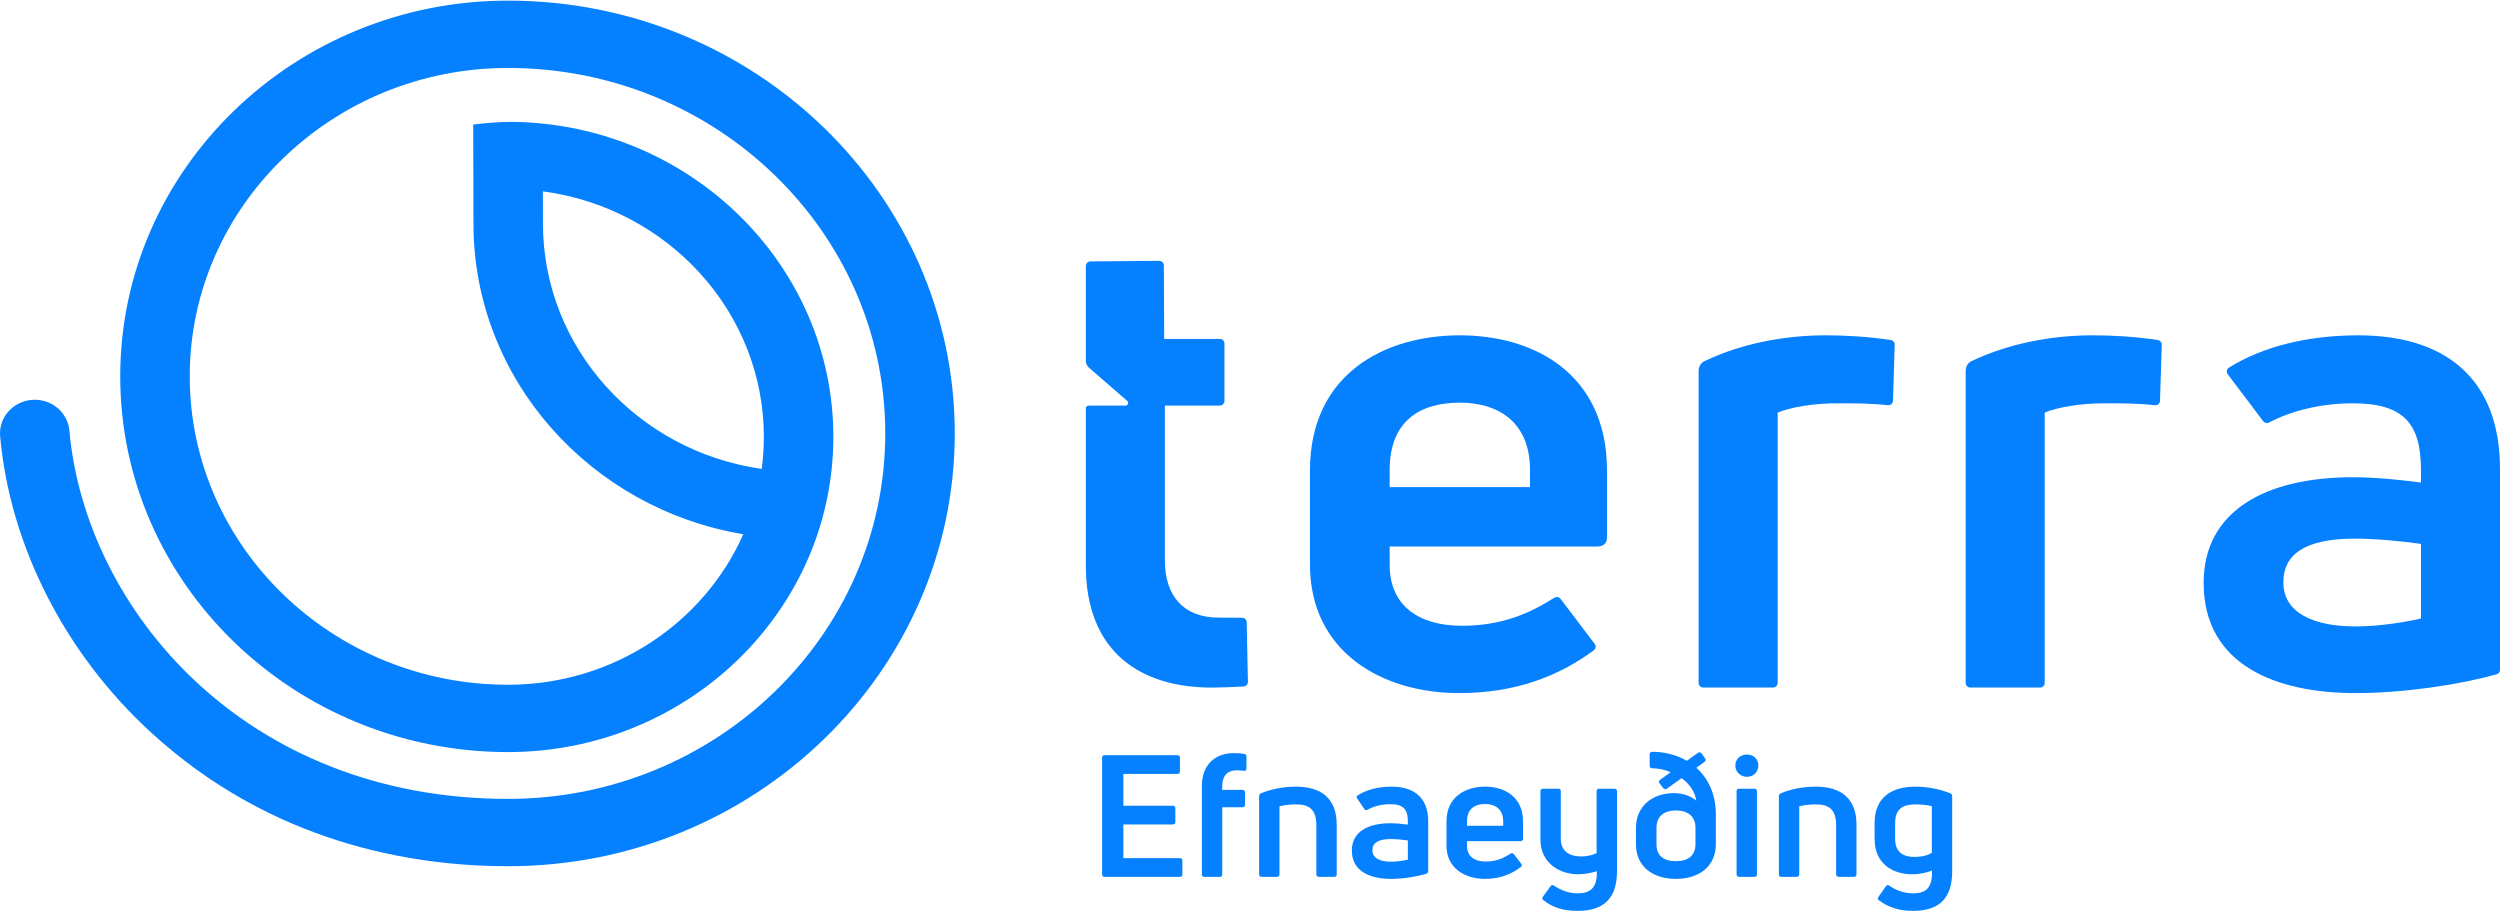
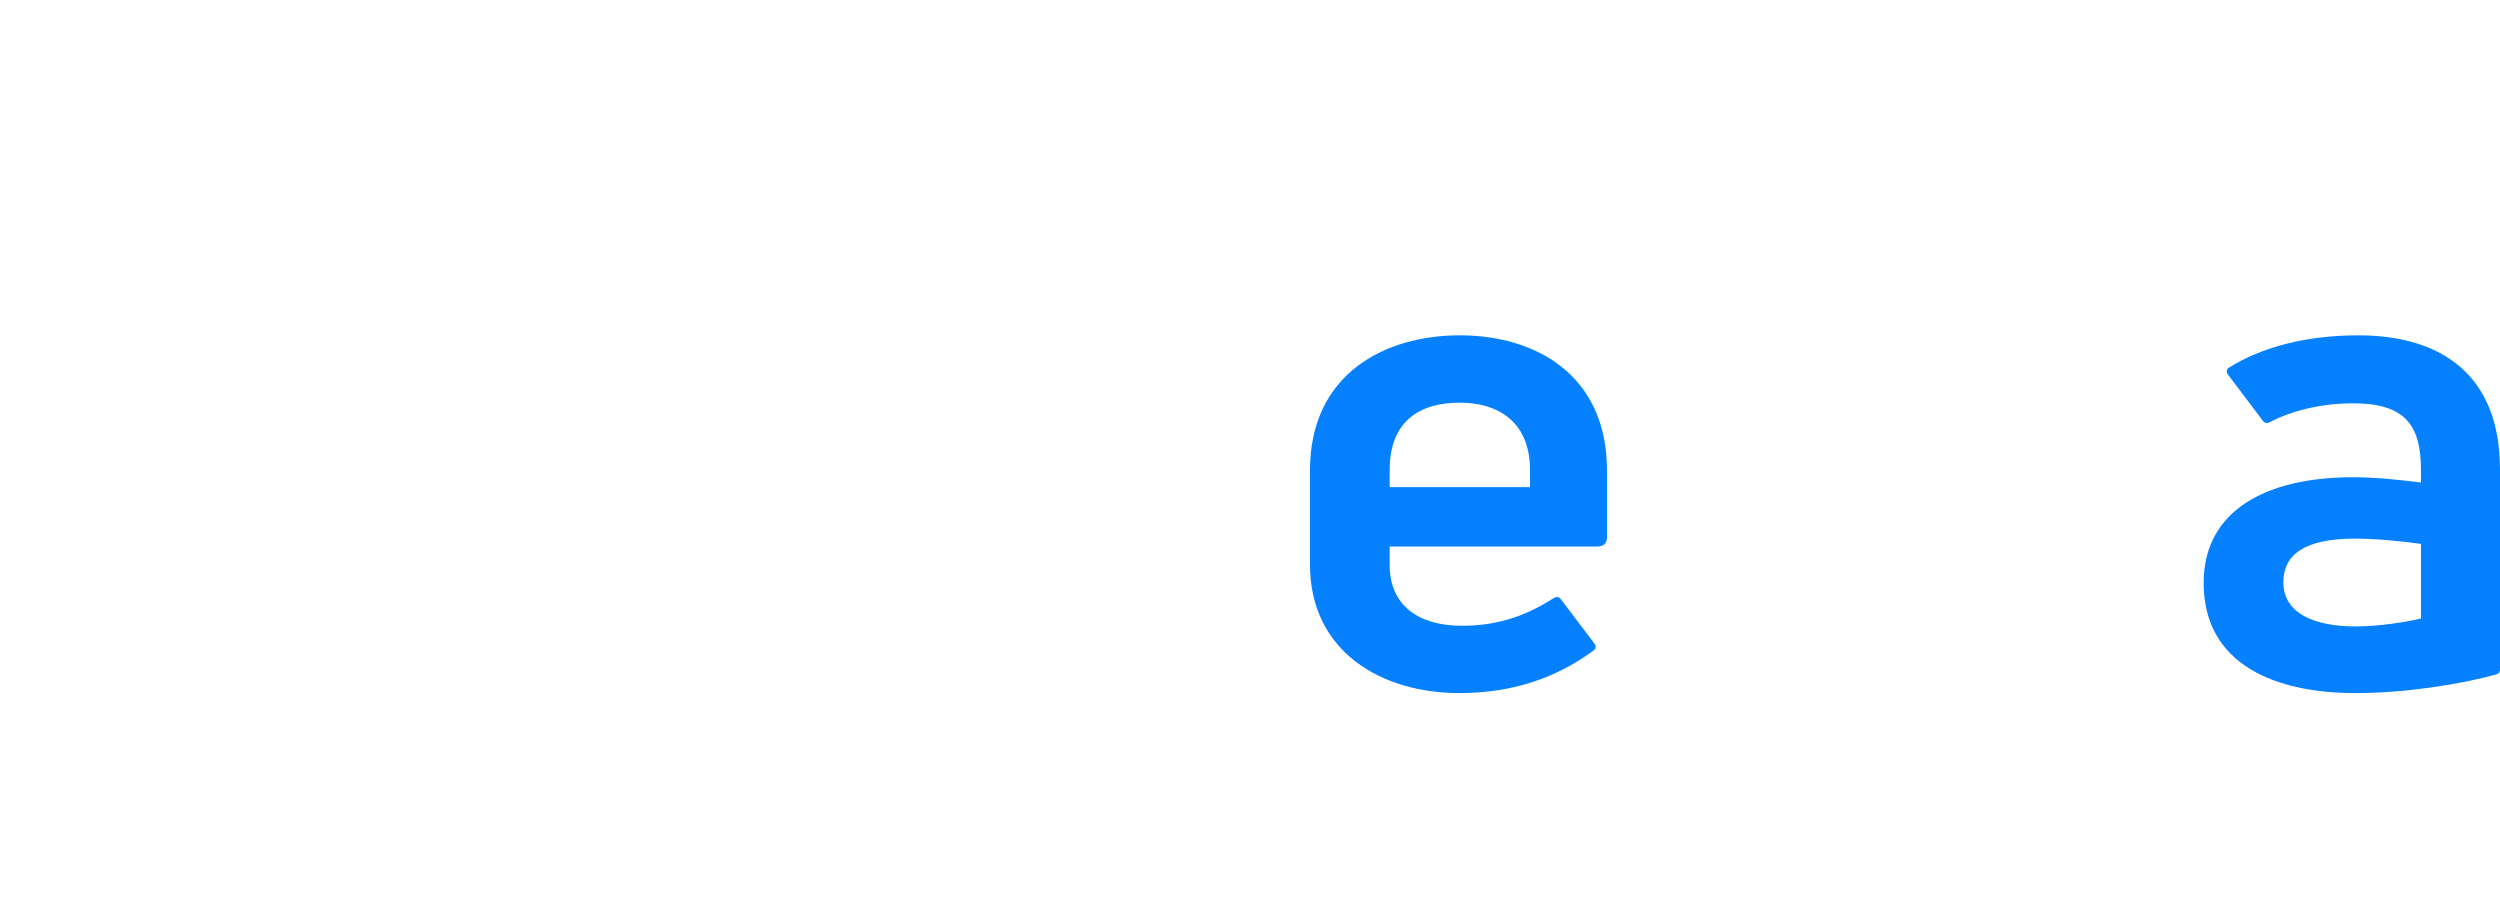
<svg xmlns="http://www.w3.org/2000/svg" width="190" height="70" viewBox="0 0 190 70" fill="none">
  <g clip-path="url(#clip0_801_9251)">
-     <path d="M41.264 16.991L41.259 14.544C50.731 15.799 58.052 23.689 58.052 33.206C58.052 34.029 57.997 34.84 57.891 35.636C48.5 34.311 41.264 26.457 41.264 16.991ZM38.611 0.047C22.36 0.047 9.138 12.857 9.138 28.602C9.138 44.348 22.36 57.158 38.611 57.158C52.243 57.158 63.334 46.413 63.334 33.206C63.334 20.116 52.44 9.452 38.976 9.262C37.956 9.269 36.951 9.338 35.965 9.465L35.983 16.997C35.983 28.814 44.858 38.659 56.49 40.602C53.517 47.321 46.622 52.041 38.611 52.041C25.272 52.041 14.42 41.526 14.42 28.602C14.42 15.679 25.272 5.164 38.611 5.164C54.419 5.164 67.28 17.624 67.28 32.94C67.28 48.256 54.419 60.716 38.611 60.716C18.591 60.716 6.492 46.291 5.272 32.718C5.145 31.311 3.867 30.269 2.412 30.391C0.959 30.514 -0.117 31.754 0.01 33.162C0.756 41.464 4.93 49.661 11.46 55.651C20.635 64.067 31.289 65.833 38.611 65.833C57.332 65.833 72.562 51.078 72.562 32.94C72.562 14.803 57.332 0.047 38.611 0.047Z" fill="#0580FF" />
    <path d="M110.948 30.602C107.893 30.602 105.615 32.006 105.615 35.719V37.023H116.281V35.719C116.281 32.056 113.847 30.602 110.948 30.602ZM121.198 48.938C121.314 49.091 121.284 49.308 121.129 49.423C118.436 51.409 115.149 52.675 110.896 52.675C105.045 52.675 99.557 49.564 99.557 42.892V35.769C99.557 28.395 105.253 25.484 110.948 25.484C116.592 25.484 122.132 28.395 122.132 35.769V40.835C122.132 41.287 121.873 41.538 121.355 41.538H105.615V42.943C105.615 46.003 107.79 47.558 111.103 47.558C114.157 47.558 116.274 46.605 118.122 45.432C118.281 45.331 118.492 45.366 118.605 45.515L121.198 48.938Z" fill="#0580FF" />
-     <path d="M143.865 30.468C143.858 30.674 143.674 30.824 143.463 30.798C142.263 30.651 140.919 30.651 139.659 30.651C137.795 30.651 136.086 30.953 135.102 31.354V51.908C135.102 52.1 134.942 52.255 134.744 52.255H129.454C129.256 52.255 129.095 52.1 129.095 51.908V28.243C129.095 27.842 129.251 27.541 129.665 27.391C132.306 26.137 135.568 25.484 138.727 25.484C140.244 25.484 141.853 25.574 143.686 25.838C143.867 25.864 144.004 26.019 143.998 26.196L143.865 30.468Z" fill="#0580FF" />
-     <path d="M164.16 30.468C164.154 30.674 163.969 30.824 163.759 30.798C162.558 30.651 161.214 30.651 159.954 30.651C158.09 30.651 156.381 30.953 155.398 31.354V51.908C155.398 52.1 155.237 52.255 155.039 52.255H149.749C149.552 52.255 149.391 52.1 149.391 51.908V28.243C149.391 27.842 149.547 27.541 149.961 27.391C152.601 26.137 155.864 25.484 159.022 25.484C160.539 25.484 162.149 25.574 163.982 25.838C164.162 25.864 164.299 26.019 164.294 26.196L164.16 30.468Z" fill="#0580FF" />
    <path d="M179.023 47.608C180.732 47.608 182.699 47.307 183.994 47.007V41.337C182.596 41.137 180.577 40.936 178.971 40.936C175.088 40.936 173.534 42.19 173.534 44.247C173.534 46.605 175.864 47.608 179.023 47.608ZM190 50.91C190 51.064 189.901 51.2 189.748 51.243C187.036 52.015 182.737 52.675 179.023 52.675C173.016 52.675 167.477 50.568 167.477 44.297C167.477 38.829 172.188 36.27 178.816 36.27C180.525 36.27 182.441 36.471 183.994 36.672V35.719C183.994 32.157 182.647 30.652 178.816 30.652C176.365 30.652 174.1 31.236 172.459 32.108C172.301 32.192 172.109 32.152 172.002 32.011L169.306 28.441C169.184 28.28 169.223 28.049 169.396 27.941C171.857 26.407 175.21 25.485 179.23 25.485C185.65 25.485 190 28.595 190 35.668V50.91Z" fill="#0580FF" />
-     <path d="M94.75 47.289C94.746 47.092 94.573 46.937 94.37 46.949L92.62 46.939C89.979 46.939 88.53 45.334 88.53 42.574V30.824H92.701C92.899 30.824 93.059 30.668 93.059 30.477V26.104C93.059 25.912 92.899 25.757 92.701 25.757H88.478L88.452 20.145C88.439 19.962 88.281 19.822 88.092 19.824L82.878 19.867C82.682 19.869 82.523 20.023 82.523 20.214V27.426C82.523 27.624 82.611 27.813 82.763 27.946L85.671 30.47C85.816 30.596 85.724 30.828 85.53 30.828H82.733C82.617 30.828 82.523 30.919 82.523 31.03V42.975C82.523 49.598 86.718 52.257 92.103 52.257C92.781 52.257 93.696 52.218 94.504 52.175C94.696 52.165 94.844 52.008 94.841 51.822L94.75 47.289Z" fill="#0580FF" />
-     <path d="M144.03 63.769V62.554C144.03 61.442 144.657 61.132 145.578 61.132C145.979 61.132 146.539 61.183 146.819 61.273V64.803C146.566 65.011 146.005 65.127 145.498 65.127C144.684 65.127 144.03 64.791 144.03 63.769ZM148.367 66.213V60.511C148.367 60.407 148.327 60.33 148.22 60.291C147.5 59.993 146.539 59.786 145.551 59.786C143.856 59.786 142.469 60.523 142.469 62.554V63.769C142.469 65.592 143.776 66.446 145.351 66.446C145.832 66.446 146.405 66.342 146.833 66.161C146.873 67.467 146.392 67.894 145.391 67.894C144.697 67.894 144.083 67.661 143.589 67.312C143.483 67.234 143.389 67.26 143.323 67.364L142.762 68.165C142.695 68.282 142.695 68.359 142.802 68.424C143.509 68.954 144.31 69.226 145.404 69.226C147.513 69.226 148.367 68.127 148.367 66.213ZM136.543 66.64C136.676 66.64 136.743 66.575 136.743 66.446V61.273C137.05 61.196 137.544 61.132 137.998 61.132C138.972 61.132 139.546 61.493 139.546 62.709V66.446C139.546 66.575 139.626 66.64 139.746 66.64H140.907C141.027 66.64 141.094 66.575 141.094 66.446V62.683C141.094 60.614 139.839 59.786 137.998 59.786C137.05 59.786 136.116 59.968 135.342 60.291C135.235 60.343 135.195 60.42 135.195 60.523V66.446C135.195 66.575 135.262 66.64 135.395 66.64H136.543ZM133.634 58.183C133.634 57.692 133.273 57.343 132.766 57.343C132.273 57.343 131.885 57.692 131.885 58.183C131.885 58.662 132.273 59.037 132.766 59.037C133.273 59.037 133.634 58.662 133.634 58.183ZM133.34 66.64C133.46 66.64 133.527 66.575 133.527 66.446V60.123C133.527 60.006 133.46 59.942 133.34 59.942H132.179C132.059 59.942 131.979 60.006 131.979 60.123V66.446C131.979 66.575 132.059 66.64 132.179 66.64H133.34ZM125.893 64.183V62.929C125.893 62.075 126.414 61.597 127.375 61.597C128.309 61.597 128.869 62.075 128.856 62.929V64.183C128.843 65.011 128.309 65.45 127.375 65.45C126.414 65.45 125.893 65.011 125.893 64.183ZM129.537 57.912C129.643 57.834 129.657 57.731 129.59 57.64L129.323 57.265C129.243 57.175 129.136 57.136 129.03 57.226L128.202 57.821C127.415 57.369 126.507 57.136 125.573 57.136C125.453 57.136 125.373 57.201 125.373 57.317V58.196C125.373 58.325 125.453 58.39 125.573 58.39C126.027 58.39 126.521 58.494 126.974 58.688L126.174 59.256C126.067 59.347 126.053 59.437 126.12 59.528L126.401 59.89C126.481 59.993 126.574 60.006 126.681 59.942L127.802 59.14C128.389 59.567 128.816 60.149 128.923 60.86C128.509 60.498 127.895 60.278 127.228 60.278C125.52 60.278 124.332 61.325 124.332 62.916V64.17C124.332 65.786 125.533 66.795 127.375 66.795C129.203 66.795 130.404 65.786 130.404 64.157V61.855C130.391 60.304 129.804 59.14 128.923 58.351L129.537 57.912ZM121.342 64.83C121.049 64.985 120.595 65.101 120.141 65.088C119.341 65.088 118.62 64.739 118.62 63.743V60.123C118.62 60.006 118.553 59.942 118.433 59.942H117.272C117.152 59.942 117.072 60.006 117.072 60.123V63.808C117.072 65.592 118.54 66.446 119.928 66.446C120.421 66.446 120.929 66.342 121.356 66.213C121.409 67.506 120.822 67.894 119.901 67.894C119.18 67.894 118.593 67.635 118.086 67.299C117.993 67.234 117.899 67.26 117.832 67.364L117.259 68.153C117.192 68.256 117.192 68.334 117.299 68.411C117.993 68.967 118.78 69.226 119.914 69.226C121.956 69.226 122.891 68.204 122.891 66.213V60.123C122.891 60.006 122.824 59.942 122.69 59.942H121.543C121.409 59.942 121.342 60.006 121.342 60.123V64.83ZM114.243 62.424V62.761H111.493V62.424C111.493 61.468 112.08 61.105 112.868 61.105C113.615 61.105 114.243 61.481 114.243 62.424ZM115.75 62.437C115.75 60.536 114.323 59.786 112.868 59.786C111.4 59.786 109.932 60.536 109.932 62.437V64.273C109.932 65.993 111.346 66.795 112.855 66.795C113.989 66.795 114.856 66.446 115.564 65.903C115.671 65.825 115.684 65.722 115.604 65.631L115.057 64.92C114.99 64.83 114.883 64.817 114.79 64.881C114.296 65.204 113.736 65.476 112.908 65.476C112.054 65.476 111.493 65.075 111.493 64.286V63.924H115.551C115.684 63.924 115.75 63.86 115.75 63.743V62.437ZM104.3 64.622C104.3 64.092 104.7 63.769 105.701 63.769C106.115 63.769 106.635 63.821 106.996 63.872V65.334C106.662 65.411 106.155 65.489 105.715 65.489C104.901 65.489 104.3 65.23 104.3 64.622ZM103.152 60.472C103.086 60.523 103.086 60.588 103.152 60.692L103.686 61.481C103.753 61.584 103.86 61.597 103.953 61.532C104.38 61.286 104.994 61.118 105.661 61.118C106.649 61.118 106.996 61.506 106.996 62.424V62.67C106.595 62.618 106.102 62.567 105.661 62.567C103.953 62.567 102.739 63.226 102.739 64.635C102.739 66.252 104.167 66.795 105.715 66.795C106.702 66.795 107.703 66.614 108.397 66.407C108.491 66.368 108.544 66.29 108.544 66.187V62.412C108.544 60.588 107.423 59.786 105.768 59.786C104.687 59.786 103.793 60.045 103.152 60.472ZM97.04 66.64C97.174 66.64 97.24 66.575 97.24 66.446V61.273C97.547 61.196 98.041 61.132 98.495 61.132C99.469 61.132 100.043 61.493 100.043 62.709V66.446C100.043 66.575 100.123 66.64 100.243 66.64H101.404C101.524 66.64 101.591 66.575 101.591 66.446V62.683C101.591 60.614 100.336 59.786 98.495 59.786C97.547 59.786 96.613 59.968 95.839 60.291C95.732 60.343 95.692 60.42 95.692 60.523V66.446C95.692 66.575 95.759 66.64 95.892 66.64H97.04ZM94.571 58.584C94.678 58.584 94.731 58.519 94.731 58.39V57.498C94.731 57.382 94.678 57.304 94.544 57.291C94.317 57.252 94.051 57.239 93.73 57.239C92.422 57.239 91.342 58.067 91.342 59.735V66.446C91.342 66.575 91.408 66.64 91.542 66.64H92.689C92.823 66.64 92.89 66.575 92.89 66.446V61.351H94.424C94.544 61.351 94.624 61.286 94.624 61.157V60.226C94.624 60.097 94.544 60.032 94.424 60.032H92.89V59.735C92.89 58.998 93.263 58.545 93.971 58.545C94.198 58.545 94.411 58.558 94.571 58.584ZM85.376 62.657H89.126C89.26 62.657 89.326 62.592 89.326 62.463V61.429C89.326 61.3 89.26 61.235 89.126 61.235H85.376V58.817H89.473C89.607 58.817 89.673 58.752 89.673 58.636V57.588C89.673 57.459 89.607 57.395 89.473 57.395H83.948C83.828 57.395 83.761 57.459 83.761 57.588V66.446C83.761 66.575 83.828 66.64 83.948 66.64H89.66C89.793 66.64 89.86 66.575 89.86 66.446V65.398C89.86 65.282 89.793 65.217 89.66 65.217H85.376L85.376 62.657Z" fill="#0580FF" />
  </g>
  <defs>
    <clipPath id="clip0_801_9251">
      <rect width="190" height="69.179" fill="white" transform="translate(0 0.047)" />
    </clipPath>
  </defs>
</svg>